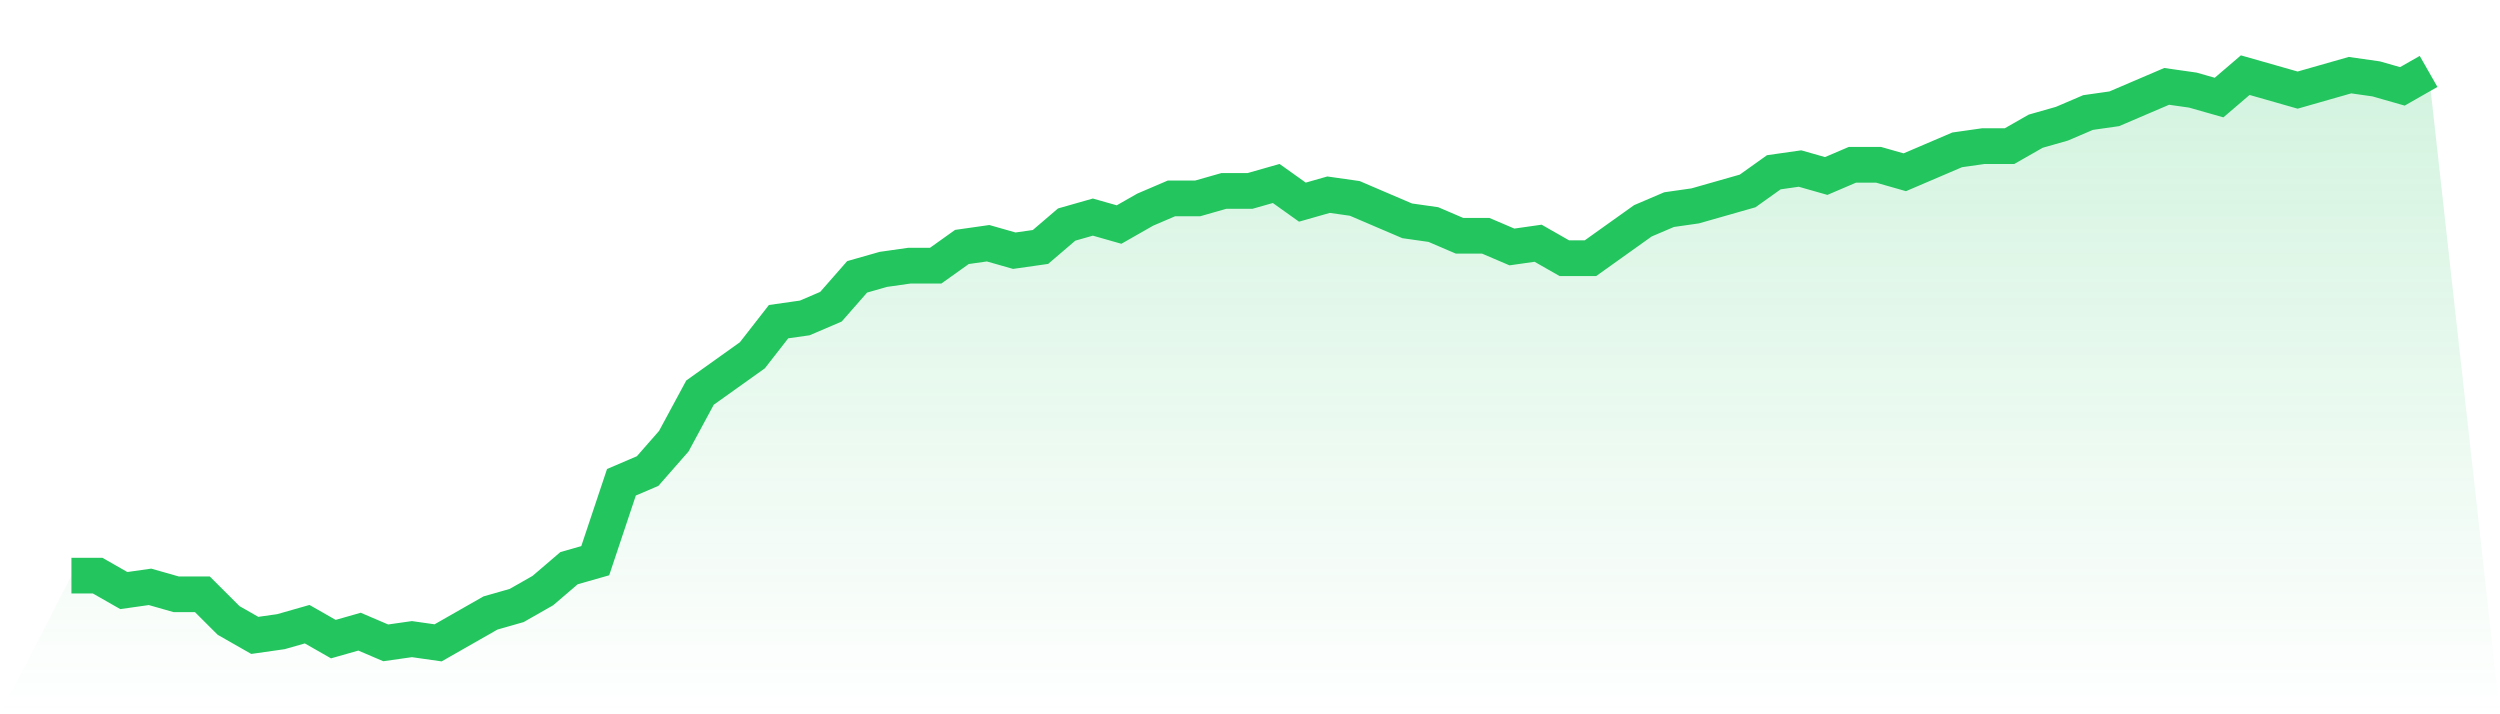
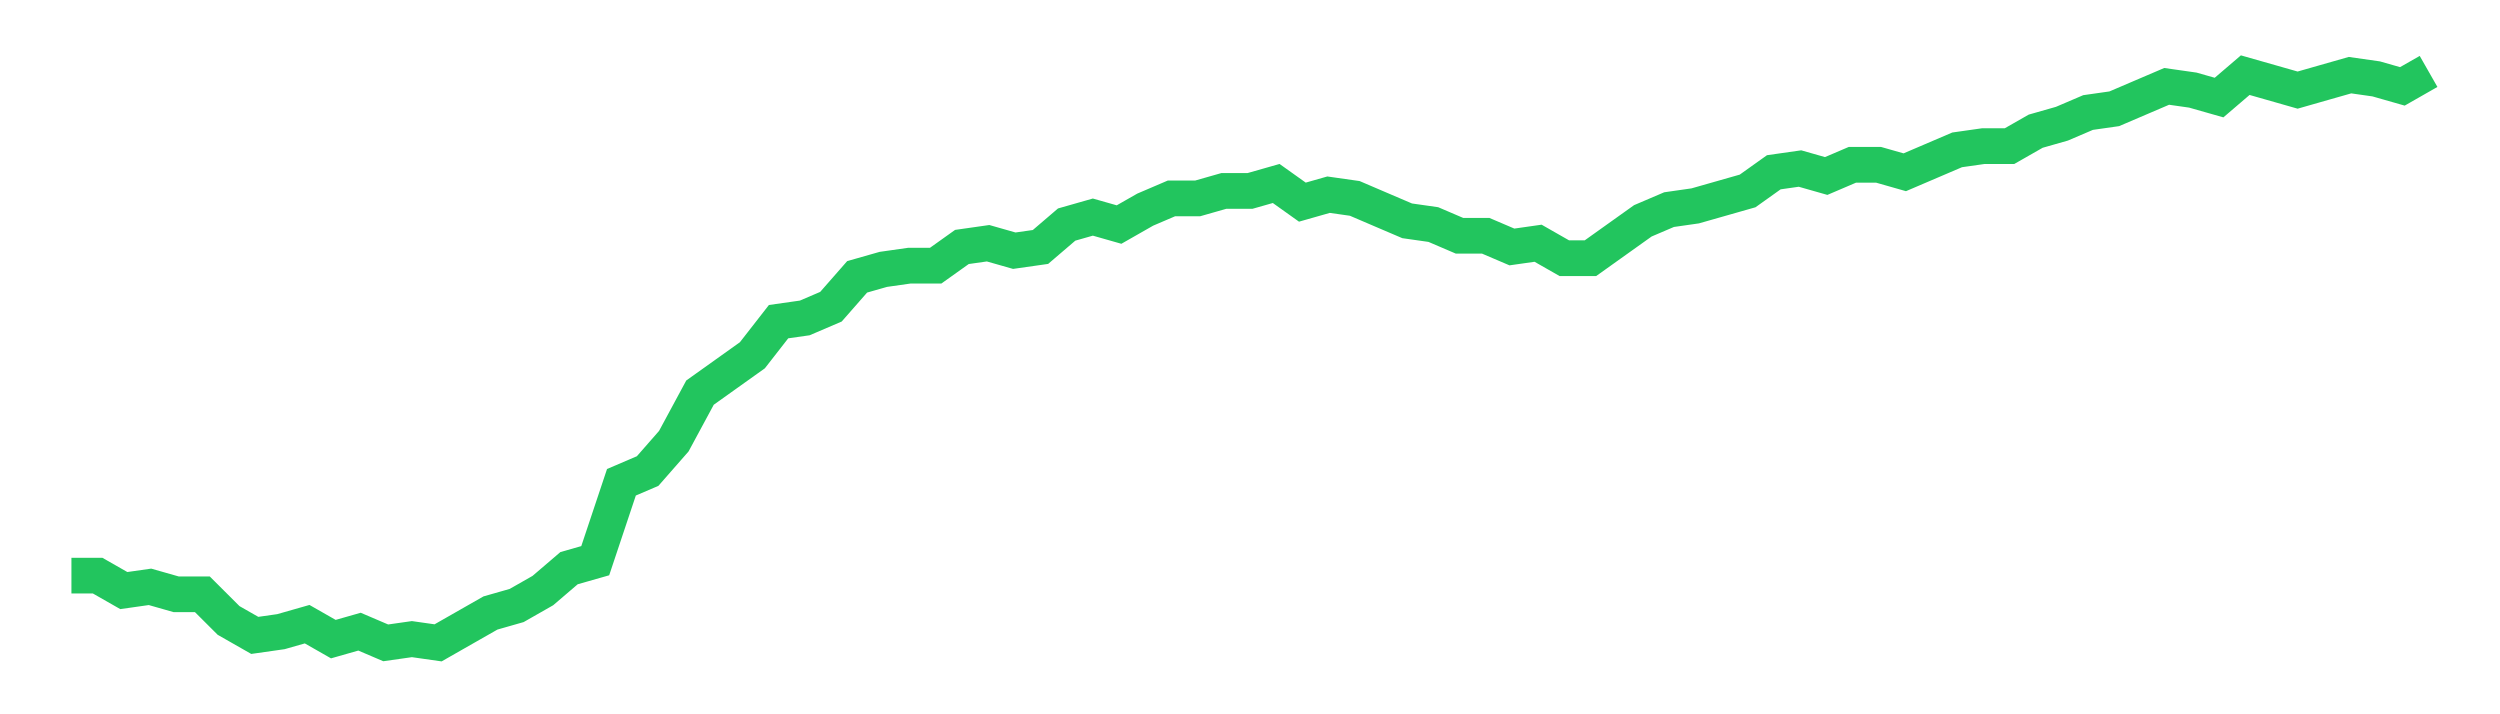
<svg xmlns="http://www.w3.org/2000/svg" viewBox="0 0 140 40">
  <defs>
    <linearGradient id="gradient" x1="0" x2="0" y1="0" y2="1">
      <stop offset="0%" stop-color="#22c55e" stop-opacity="0.2" />
      <stop offset="100%" stop-color="#22c55e" stop-opacity="0" />
    </linearGradient>
  </defs>
-   <path d="M4,32.235 L4,32.235 L5.467,32.235 L6.933,33.072 L8.4,32.863 L9.867,33.281 L11.333,33.281 L12.8,34.745 L14.267,35.582 L15.733,35.373 L17.2,34.954 L18.667,35.791 L20.133,35.373 L21.6,36 L23.067,35.791 L24.533,36 L26,35.163 L27.467,34.327 L28.933,33.908 L30.4,33.072 L31.867,31.817 L33.333,31.399 L34.8,27.007 L36.267,26.379 L37.733,24.706 L39.2,21.987 L40.667,20.941 L42.133,19.895 L43.6,18.013 L45.067,17.804 L46.533,17.176 L48,15.503 L49.467,15.085 L50.933,14.876 L52.4,14.876 L53.867,13.83 L55.333,13.621 L56.8,14.039 L58.267,13.83 L59.733,12.575 L61.2,12.157 L62.667,12.575 L64.133,11.739 L65.6,11.111 L67.067,11.111 L68.533,10.693 L70,10.693 L71.467,10.275 L72.933,11.32 L74.4,10.902 L75.867,11.111 L77.333,11.739 L78.8,12.366 L80.267,12.575 L81.733,13.203 L83.2,13.203 L84.667,13.83 L86.133,13.621 L87.6,14.458 L89.067,14.458 L90.533,13.412 L92,12.366 L93.467,11.739 L94.933,11.529 L96.4,11.111 L97.867,10.693 L99.333,9.647 L100.8,9.438 L102.267,9.856 L103.733,9.229 L105.2,9.229 L106.667,9.647 L108.133,9.02 L109.6,8.392 L111.067,8.183 L112.533,8.183 L114,7.346 L115.467,6.928 L116.933,6.301 L118.4,6.092 L119.867,5.464 L121.333,4.837 L122.8,5.046 L124.267,5.464 L125.733,4.209 L127.2,4.627 L128.667,5.046 L130.133,4.627 L131.6,4.209 L133.067,4.418 L134.533,4.837 L136,4 L140,40 L0,40 z" fill="url(#gradient)" />
  <path d="M4,32.235 L4,32.235 L5.467,32.235 L6.933,33.072 L8.4,32.863 L9.867,33.281 L11.333,33.281 L12.8,34.745 L14.267,35.582 L15.733,35.373 L17.2,34.954 L18.667,35.791 L20.133,35.373 L21.6,36 L23.067,35.791 L24.533,36 L26,35.163 L27.467,34.327 L28.933,33.908 L30.4,33.072 L31.867,31.817 L33.333,31.399 L34.8,27.007 L36.267,26.379 L37.733,24.706 L39.2,21.987 L40.667,20.941 L42.133,19.895 L43.6,18.013 L45.067,17.804 L46.533,17.176 L48,15.503 L49.467,15.085 L50.933,14.876 L52.4,14.876 L53.867,13.83 L55.333,13.621 L56.8,14.039 L58.267,13.83 L59.733,12.575 L61.2,12.157 L62.667,12.575 L64.133,11.739 L65.6,11.111 L67.067,11.111 L68.533,10.693 L70,10.693 L71.467,10.275 L72.933,11.32 L74.4,10.902 L75.867,11.111 L77.333,11.739 L78.8,12.366 L80.267,12.575 L81.733,13.203 L83.2,13.203 L84.667,13.83 L86.133,13.621 L87.6,14.458 L89.067,14.458 L90.533,13.412 L92,12.366 L93.467,11.739 L94.933,11.529 L96.4,11.111 L97.867,10.693 L99.333,9.647 L100.8,9.438 L102.267,9.856 L103.733,9.229 L105.2,9.229 L106.667,9.647 L108.133,9.02 L109.6,8.392 L111.067,8.183 L112.533,8.183 L114,7.346 L115.467,6.928 L116.933,6.301 L118.4,6.092 L119.867,5.464 L121.333,4.837 L122.8,5.046 L124.267,5.464 L125.733,4.209 L127.2,4.627 L128.667,5.046 L130.133,4.627 L131.6,4.209 L133.067,4.418 L134.533,4.837 L136,4" fill="none" stroke="#22c55e" stroke-width="2" />
</svg>